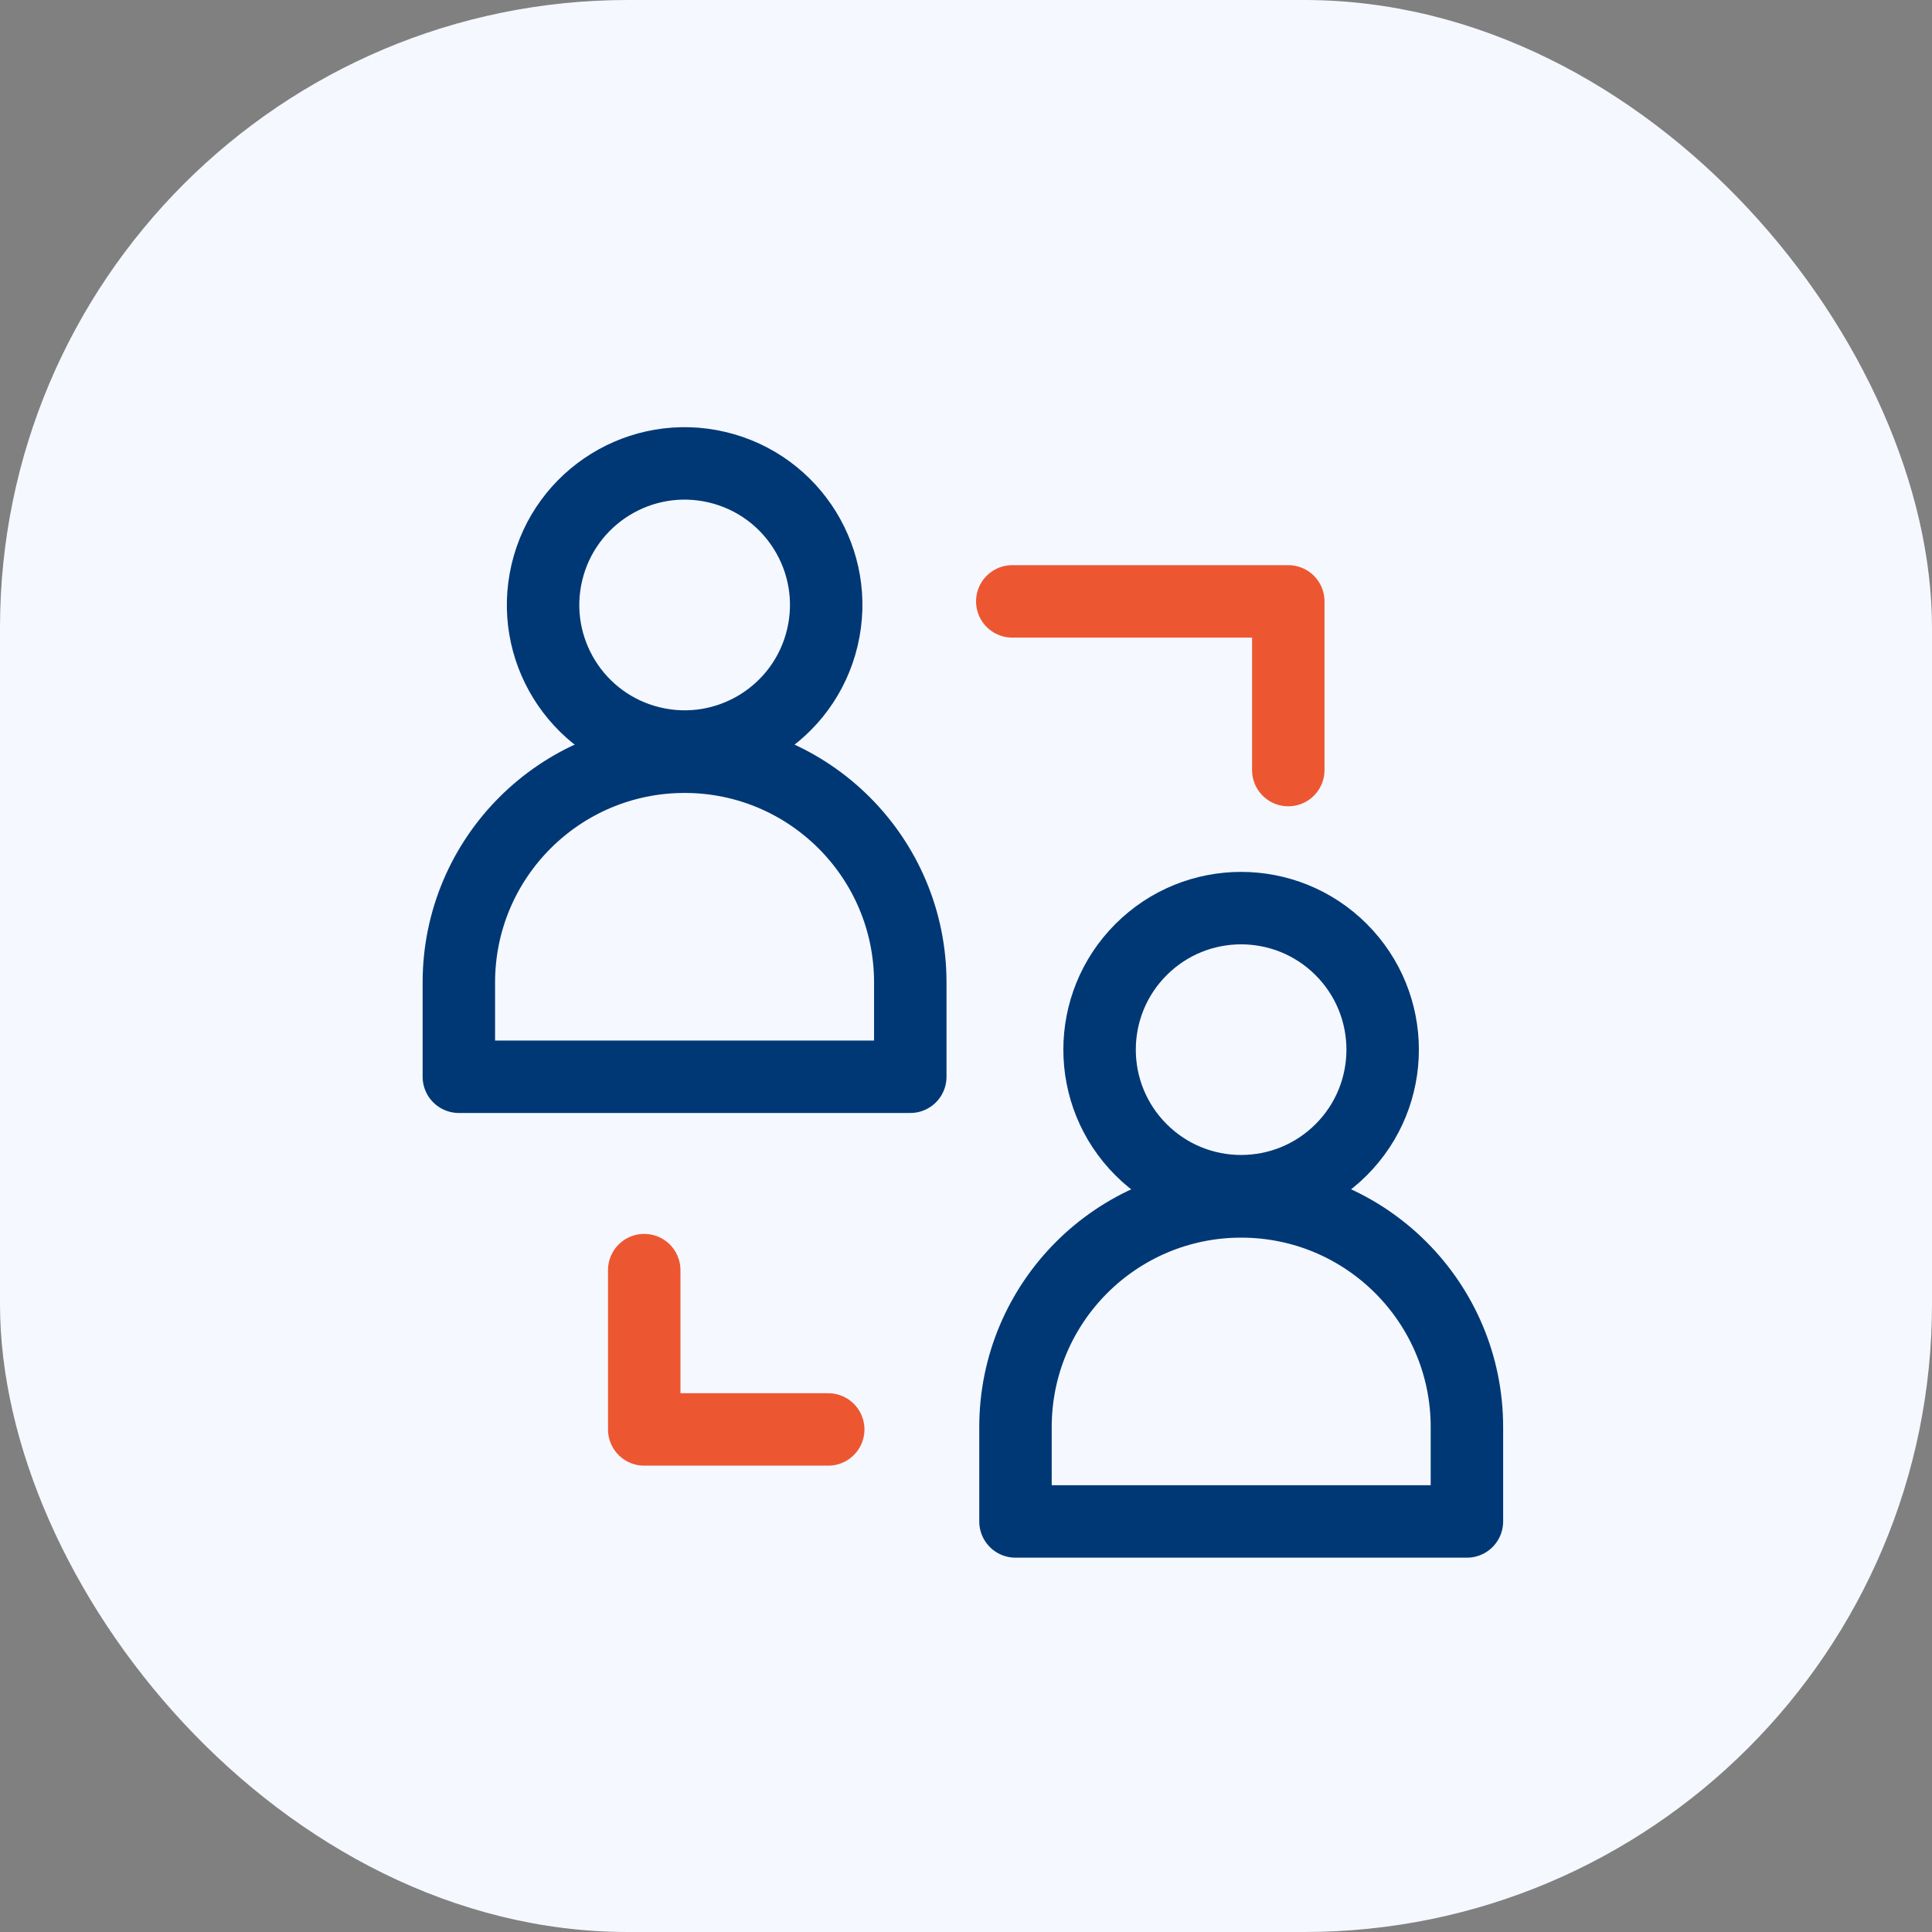
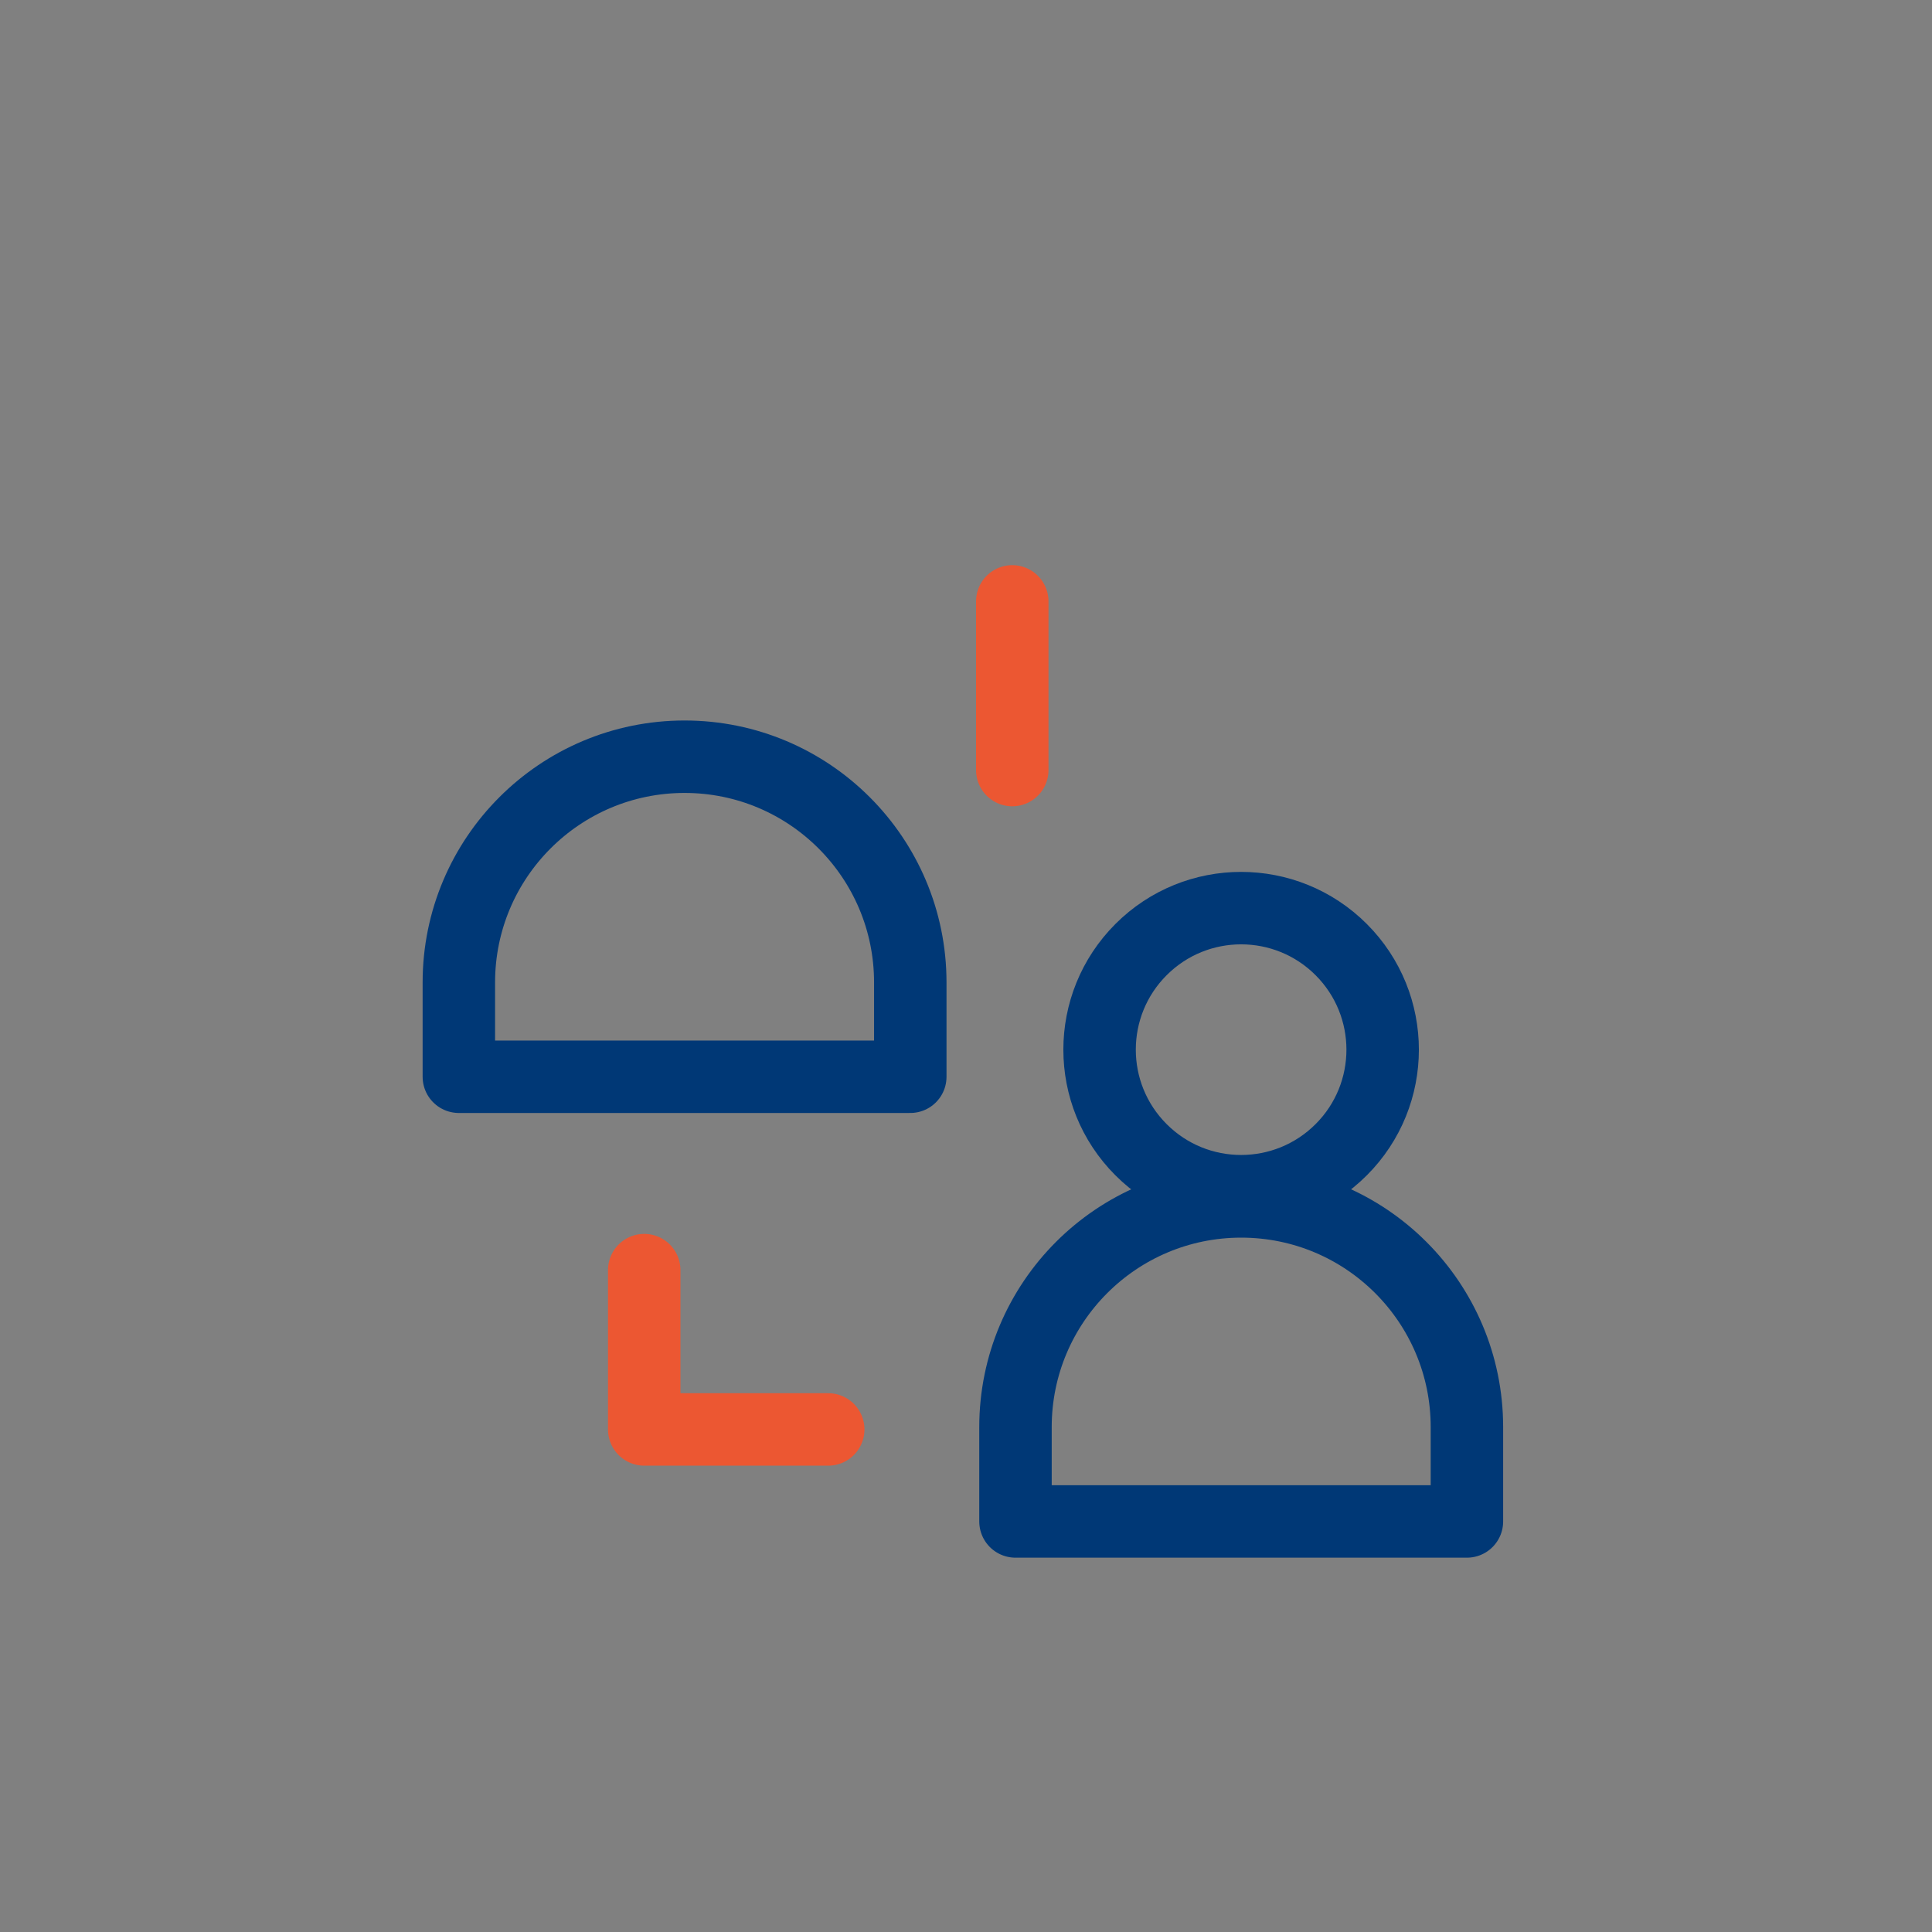
<svg xmlns="http://www.w3.org/2000/svg" width="80" height="80" viewBox="0 0 80 80" fill="none">
  <rect x="0" y="0" width="80" height="80" fill="#808080" stroke="none" />
-   <rect width="80" height="80" rx="26" fill="#F5F8FF" />
-   <path d="M34.053 26.397C34.797 23.247 32.846 20.09 29.695 19.346C26.545 18.603 23.389 20.554 22.645 23.704C21.902 26.854 23.853 30.011 27.003 30.755C30.153 31.498 33.31 29.547 34.053 26.397Z" stroke="#003876" stroke-width="3" stroke-linecap="round" stroke-linejoin="round" />
  <path d="M37.693 44.586V40.681C37.693 35.519 33.509 31.334 28.347 31.334C23.184 31.334 19 35.519 19 40.681V44.586H37.693Z" stroke="#003876" stroke-width="3" stroke-linecap="round" stroke-linejoin="round" />
  <path d="M55.536 47.608C57.825 45.32 57.825 41.609 55.536 39.32C53.247 37.031 49.536 37.031 47.248 39.32C44.959 41.609 44.959 45.32 47.248 47.608C49.536 49.897 53.247 49.897 55.536 47.608Z" stroke="#003876" stroke-width="3" stroke-linecap="round" stroke-linejoin="round" />
  <path d="M60.742 63V59.095C60.742 53.933 56.558 49.748 51.395 49.748C46.233 49.748 42.049 53.933 42.049 59.095V63H60.742Z" stroke="#003876" stroke-width="3" stroke-linecap="round" stroke-linejoin="round" />
-   <path d="M41.916 24.902H53.345V31.887" stroke="#EC5732" stroke-width="3" stroke-linecap="round" stroke-linejoin="round" />
+   <path d="M41.916 24.902V31.887" stroke="#EC5732" stroke-width="3" stroke-linecap="round" stroke-linejoin="round" />
  <path d="M34.295 59.19H26.676V52.593" stroke="#EC5732" stroke-width="3" stroke-linecap="round" stroke-linejoin="round" />
</svg>